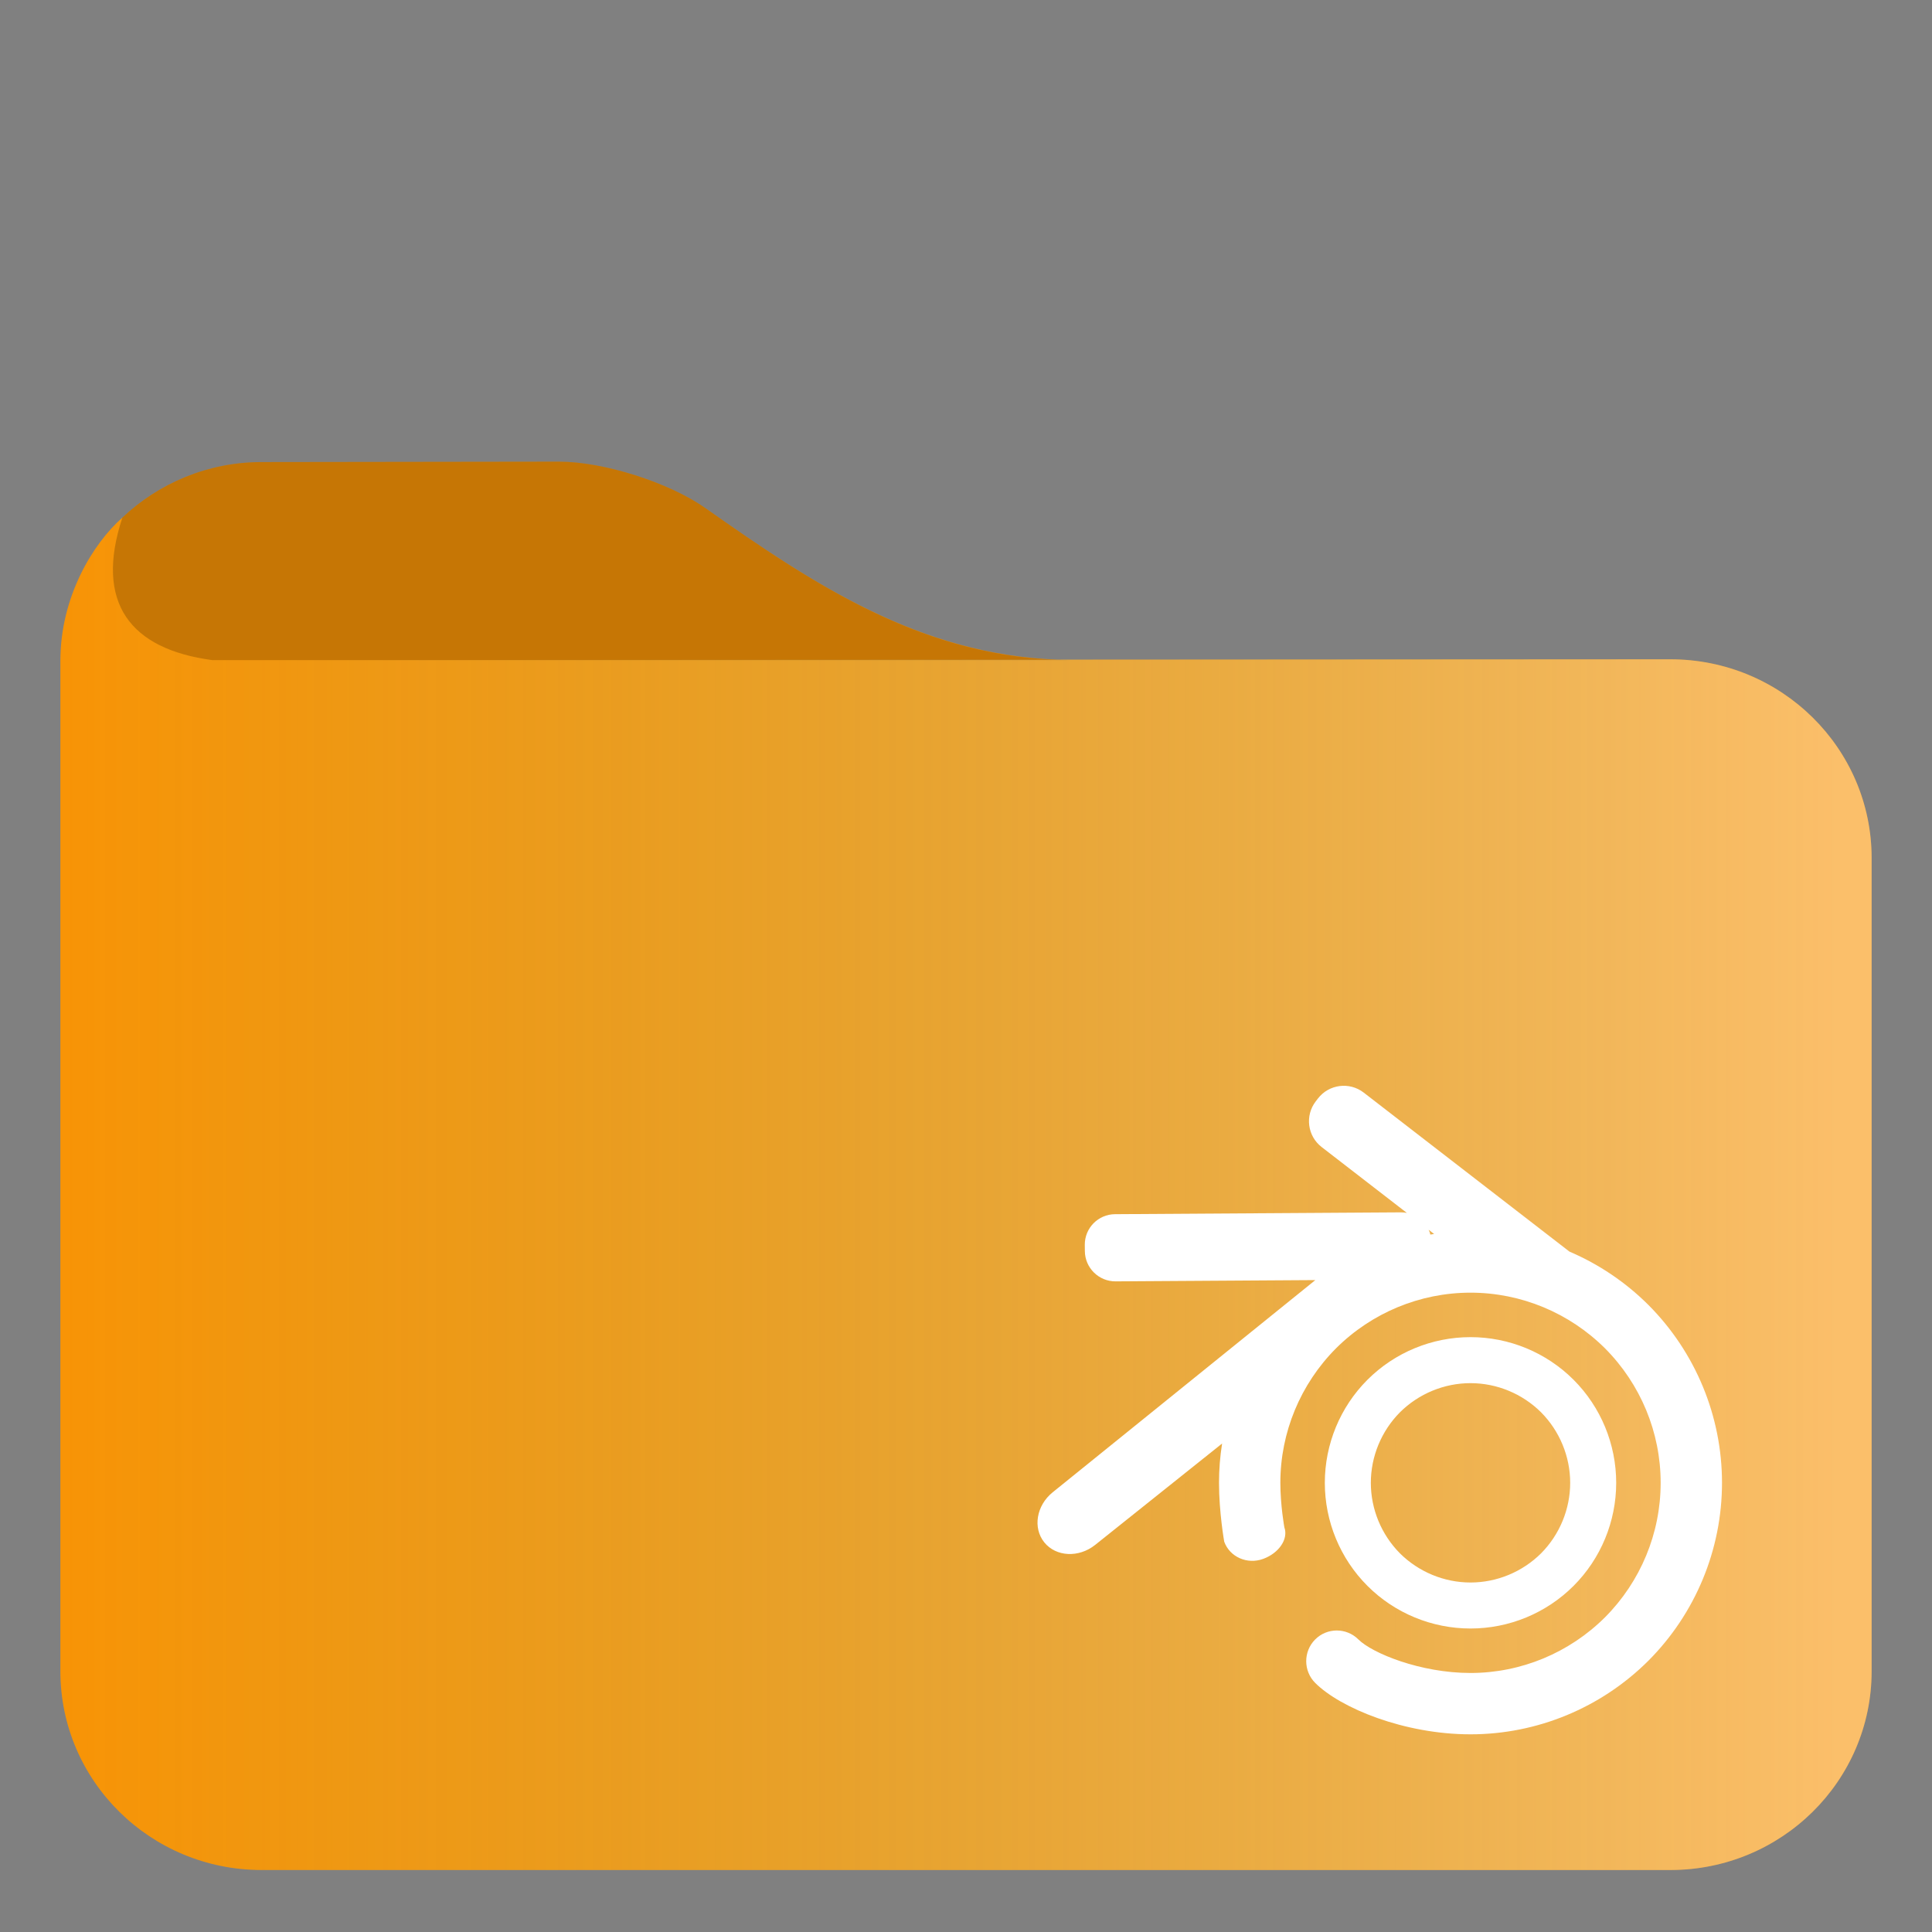
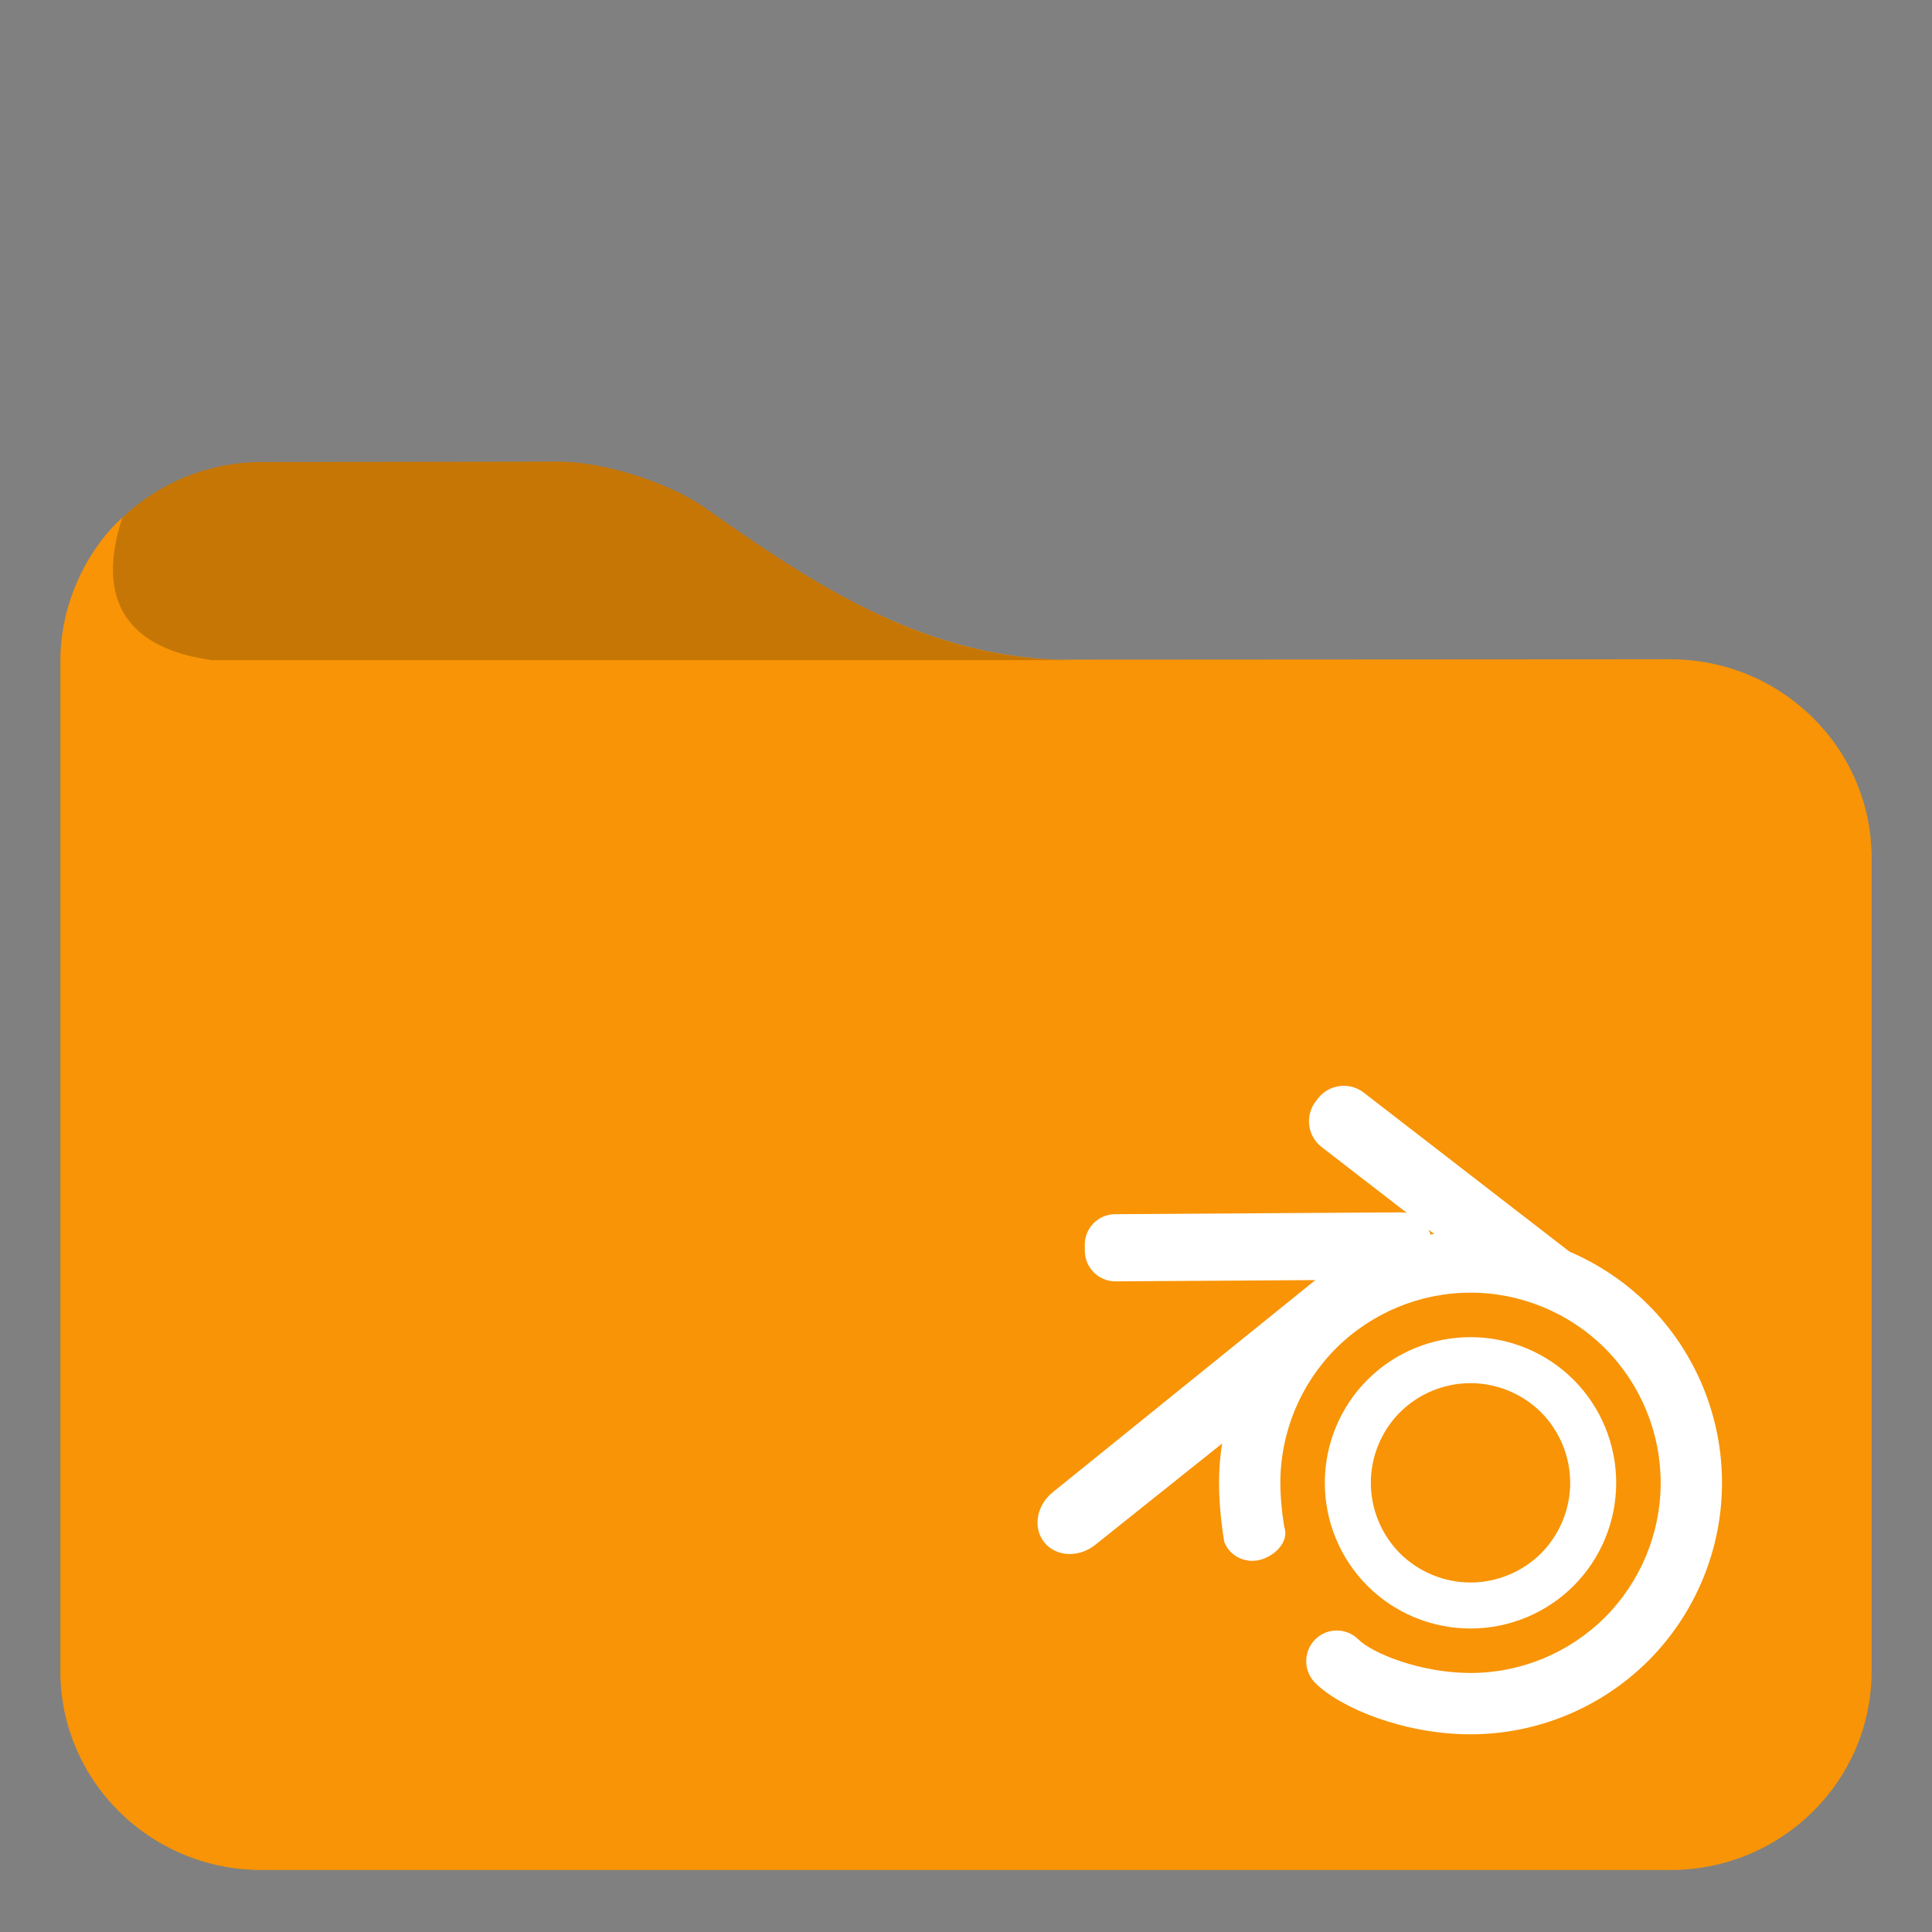
<svg xmlns="http://www.w3.org/2000/svg" xmlns:ns1="http://sodipodi.sourceforge.net/DTD/sodipodi-0.dtd" xmlns:ns2="http://www.inkscape.org/namespaces/inkscape" width="48pt" height="48pt" style="isolation:isolate" version="1.1" viewBox="0 0 48 48" id="svg3" ns1:docname="folder-blender.svg" ns2:version="1.3.2 (091e20ef0f, 2023-11-25)">
  <rect x="0" y="0" width="48" height="48" fill="#808080" stroke="none" />
  <defs id="defs3">
    <linearGradient id="a-3" x2="1" y1="0.5" y2="0.5" gradientTransform="matrix(45,0,0,33.7,-59.976,-7.281)" gradientUnits="userSpaceOnUse">
      <stop stop-color="#50c9c3" offset="0" id="stop1-6" />
      <stop stop-color="#96deda" offset=".983" id="stop2-7" />
    </linearGradient>
    <linearGradient id="_lgradient_26" x1="0" y1="0.5" x2="1" y2="0.5" gradientTransform="matrix(44.636,0,0,42.29,0.904,2.51)" gradientUnits="userSpaceOnUse">
      <stop offset="0%" stop-opacity="1" style="stop-color:rgb(255,224,49)" id="stop1-3" />
      <stop offset="98.696%" stop-opacity="1" style="stop-color:rgb(252,82,82)" id="stop2-6" />
    </linearGradient>
  </defs>
  <ns1:namedview id="namedview3" pagecolor="#ffffff" bordercolor="#666666" borderopacity="1.0" ns2:showpageshadow="2" ns2:pageopacity="0.0" ns2:pagecheckerboard="0" ns2:deskcolor="#d1d1d1" ns2:document-units="pt" ns2:current-layer="svg3" />
  <linearGradient id="a" x2="1" y1=".5" y2=".5" gradientTransform="matrix(45 0 0 33.7 1.49 12.8)" gradientUnits="userSpaceOnUse">
    <stop stop-color="#50c9c3" offset="0" id="stop1" style="stop-color:#50c9c3;stop-opacity:0;" />
    <stop stop-color="#96deda" offset="0.983" id="stop2" style="stop-color:#ffffff;stop-opacity:0.4;" />
  </linearGradient>
  <path id="path4" d="M 13.89 11.47 L 6.5 11.48 C 5.16 11.48 3.94 12.009 3.04 12.86 C 2.314 13.501 1.5 14.819 1.5 16.419 L 1.5 41.52 C 1.5 44.25 3.74 46.46 6.5 46.46 L 41.5 46.46 C 44.26 46.46 46.5 44.25 46.5 41.52 L 46.5 21.319 C 46.5 18.589 44.26 16.38 41.5 16.38 L 26.272 16.389 C 22.85 16.261 20.221 14.524 17.52 12.62 C 16.621 11.988 15 11.47 13.89 11.47 z " style="fill:#f89406;fill-opacity:1" />
  <path d="m 6.5,11.48 c -1.34,0 -2.56,0.529 -3.46,1.38 -0.7,2.127 0.202,3.267 2.23,3.54 h 21.3 C 23,16.366 20.3,14.58 17.52,12.62 16.621,11.988 15,11.47 13.89,11.47 Z M 2.37,13.65 C 2.362,13.662 2.353,13.674 2.345,13.686 2.353,13.674 2.362,13.662 2.37,13.65 Z m -0.202,0.324 c -0.043,0.075 -0.085,0.15 -0.124,0.227 0.04,-0.079 0.082,-0.153 0.124,-0.227 z M 1.975,14.345 C 1.921,14.46 1.871,14.577 1.826,14.697 1.872,14.576 1.923,14.459 1.975,14.345 Z M 1.783,14.814 C 1.738,14.941 1.7,15.072 1.666,15.203 1.701,15.07 1.739,14.94 1.783,14.814 Z m -0.148,0.504 c -0.03,0.129 -0.052,0.261 -0.072,0.394 0.02,-0.133 0.042,-0.266 0.072,-0.394 z m -0.098,0.563 c -0.02,0.179 -0.032,0.361 -0.032,0.546 -3.73e-4,-0.186 0.012,-0.368 0.032,-0.546 z" fill="#37a29c" id="path2" ns1:nodetypes="ccccccccccccccccccccccccc" style="fill:#000000;fill-opacity:0.2" />
-   <path d="m5.27 16.4c-2-0.266-2.92-1.39-2.23-3.54-0.726 0.641-1.54 1.96-1.54 3.56v25.1c0 2.73 2.24 4.94 5 4.94h35c2.76 0 5-2.21 5-4.94v-20.2c0-2.73-2.24-4.94-5-4.94z" fill="url(#a)" id="path3" />
  <g id="g1" transform="matrix(0.381,0,0,0.381,25.432,26.02)" style="fill:#ffffff;fill-opacity:1">
    <path d="m 26.521,12.212 c 0.082,-0.015 0.164,-0.027 0.246,-0.039 L 26.41,11.897 c 0.048,0.099 0.088,0.203 0.111,0.315 z m -7.499,2.968 v 0 L 5.998,15.263 C 4.9,15.27 4.001,14.385 3.992,13.287 L 3.988,12.884 C 3.979,11.786 4.862,10.889 5.96,10.882 l 18.639,-0.119 c 0.134,-10e-4 0.264,0.012 0.391,0.036 L 19.433,6.504 C 18.504,5.787 18.333,4.45 19.051,3.521 l 0.142,-0.185 c 0.718,-0.929 2.055,-1.1 2.984,-0.382 l 13.418,10.37 c 1.902,0.814 3.652,1.987 5.145,3.476 3.07,3.08 4.8,7.25 4.8,11.6 0,4.35 -1.73,8.52 -4.8,11.6 -3.08,3.07 -7.25,4.8 -11.6,4.8 -4.32,0 -8.48,-1.71 -10.123,-3.348 -0.782,-0.779 -0.787,-2.048 -0.012,-2.832 v 0 c 0.775,-0.784 2.04,-0.788 2.822,-0.009 0.903,0.899 4.043,2.189 7.313,2.189 3.29,0 6.44,-1.31 8.77,-3.63 2.32,-2.33 3.63,-5.48 3.63,-8.77 0,-3.29 -1.31,-6.44 -3.63,-8.77 C 35.58,17.31 32.43,16 29.14,16 c -3.29,0 -6.44,1.31 -8.77,3.63 -2.32,2.33 -3.63,5.48 -3.63,8.77 0,1.46 0.26,2.9 0.26,2.9 0.276,0.756 -0.342,1.679 -1.38,2.06 v 0 c -1.038,0.381 -2.176,-0.121 -2.54,-1.12 0,0 -0.34,-1.91 -0.34,-3.84 0,-0.863 0.068,-1.72 0.201,-2.562 L 4.663,32.449 C 3.595,33.301 2.11,33.227 1.348,32.284 v 0 C 0.586,31.341 0.83,29.878 1.892,29.019 Z M 22.64,28.4 c 0,-1.72 0.69,-3.38 1.9,-4.6 1.22,-1.21 2.88,-1.9 4.6,-1.9 1.72,0 3.38,0.69 4.6,1.9 1.21,1.22 1.9,2.88 1.9,4.6 0,1.72 -0.69,3.38 -1.9,4.6 -1.22,1.21 -2.88,1.9 -4.6,1.9 -1.72,0 -3.38,-0.69 -4.6,-1.9 -1.21,-1.22 -1.9,-2.88 -1.9,-4.6 z m -3,0 c 0,-2.52 1,-4.94 2.78,-6.72 1.78,-1.78 4.2,-2.78 6.72,-2.78 2.52,0 4.94,1 6.72,2.78 1.78,1.78 2.78,4.2 2.78,6.72 0,2.52 -1,4.94 -2.78,6.72 -1.78,1.78 -4.2,2.78 -6.72,2.78 -2.52,0 -4.94,-1 -6.72,-2.78 -1.78,-1.78 -2.78,-4.2 -2.78,-6.72 z" fill-rule="evenodd" fill="url(#_lgradient_26)" id="path2-7" style="isolation:isolate;fill:#ffffff;fill-opacity:1" />
  </g>
</svg>